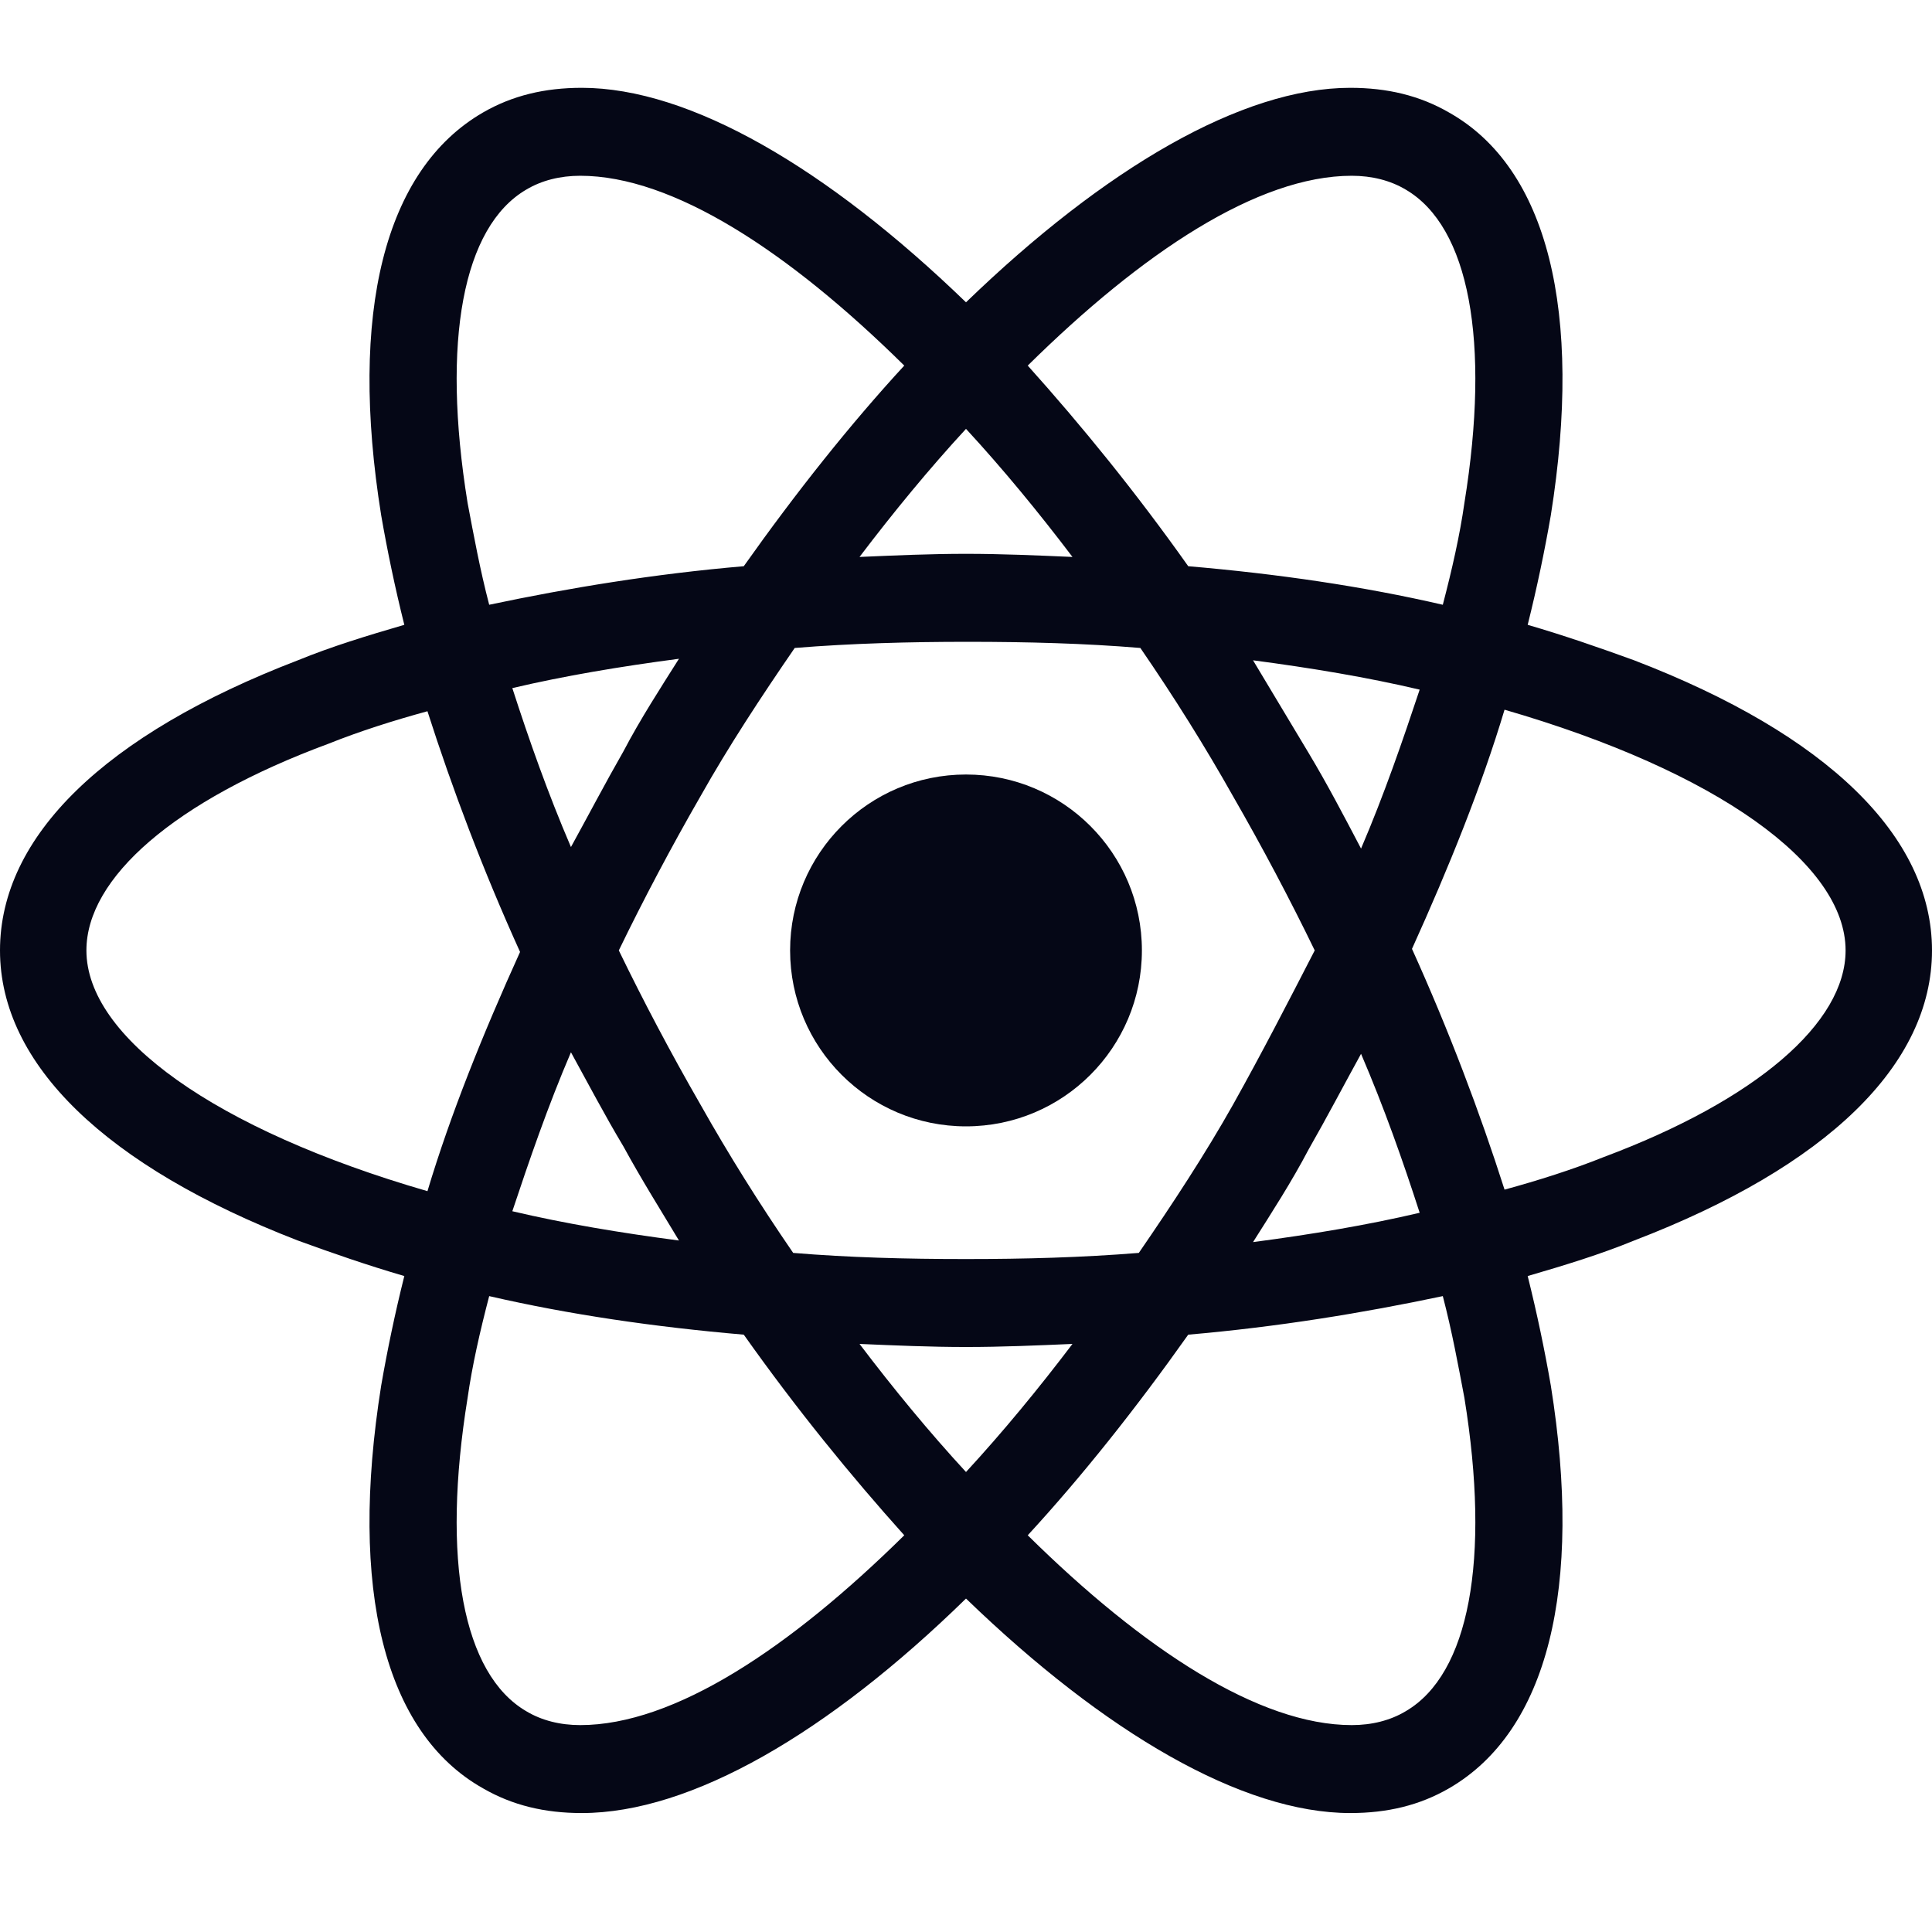
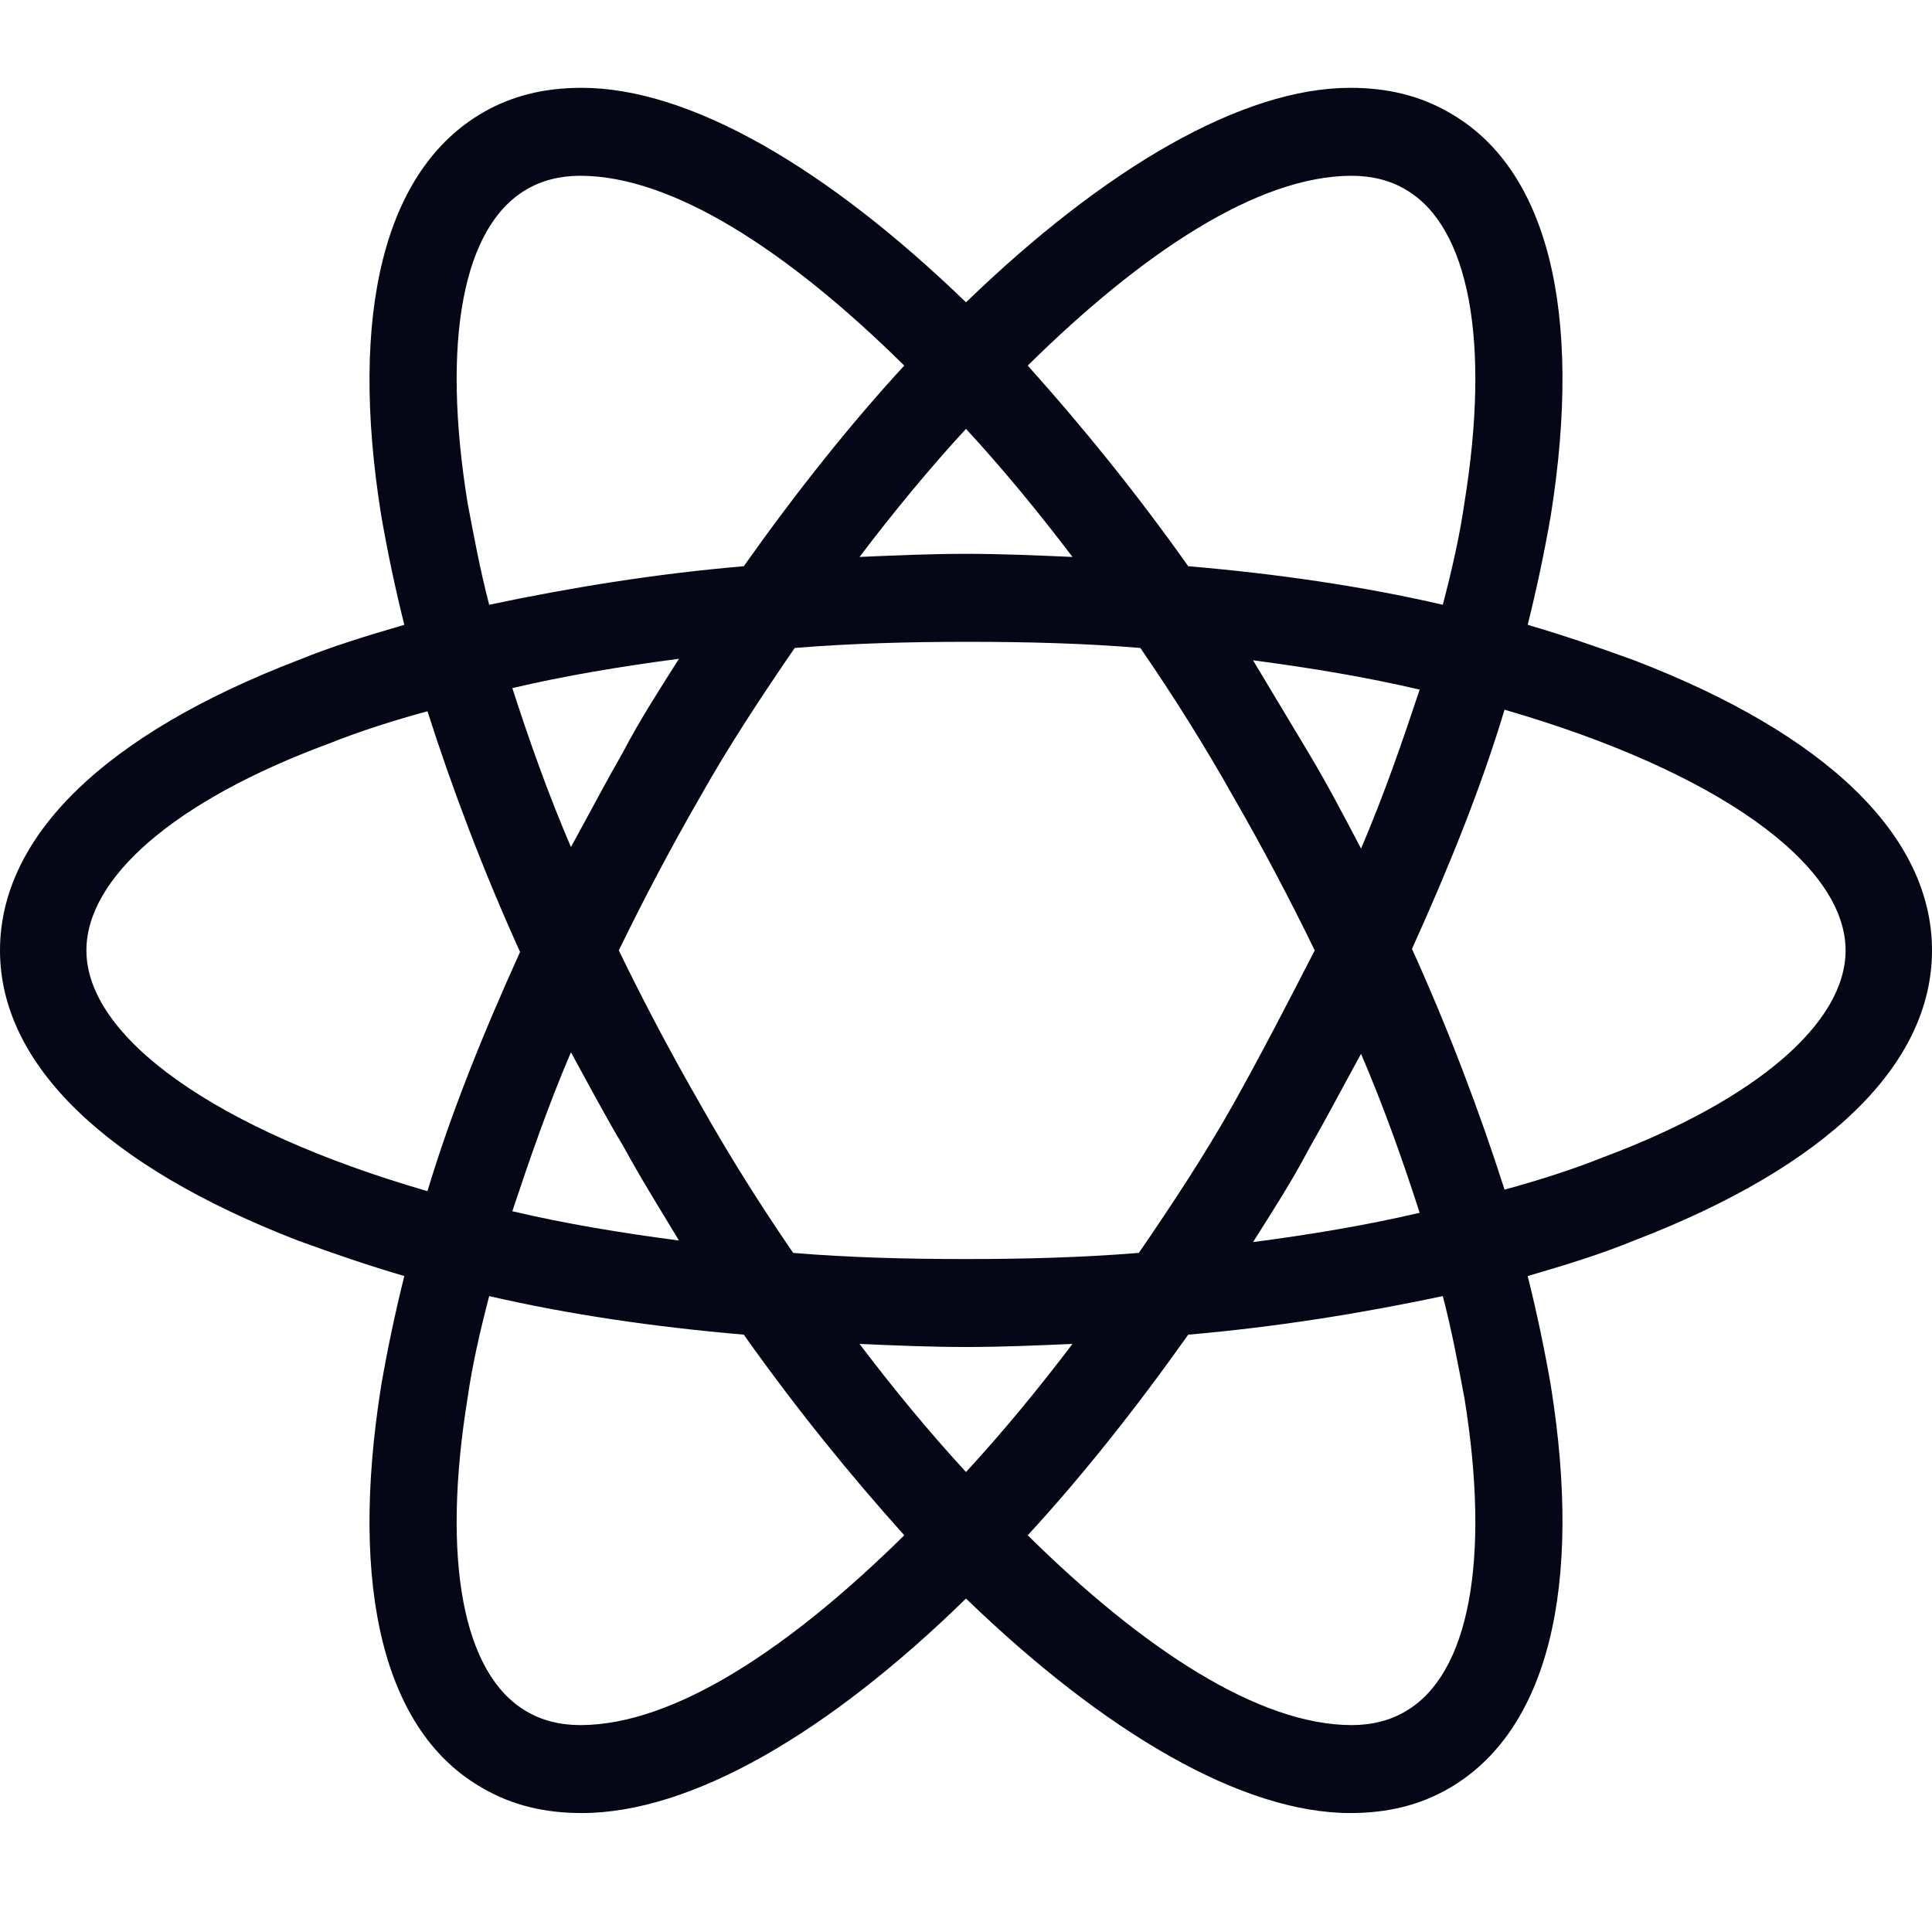
<svg xmlns="http://www.w3.org/2000/svg" width="44" height="44" viewBox="0 0 44 44" fill="none">
-   <path d="M22 25.652C24.213 25.652 26.006 23.858 26.006 21.645C26.006 19.433 24.213 17.639 22 17.639C19.787 17.639 17.994 19.433 17.994 21.645C17.994 23.858 19.787 25.652 22 25.652Z" fill="#050716" />
  <path d="M37.217 15.038C36.444 14.757 35.636 14.476 34.792 14.23C35.003 13.387 35.179 12.543 35.319 11.735C36.057 7.096 35.249 3.827 33 2.562C32.332 2.176 31.594 2 30.751 2C28.291 2 25.163 3.827 22 6.885C18.837 3.827 15.709 2 13.249 2C12.406 2 11.668 2.176 11 2.562C8.751 3.863 7.942 7.131 8.681 11.735C8.821 12.543 8.997 13.387 9.208 14.23C8.364 14.476 7.556 14.722 6.783 15.038C2.39 16.725 0 19.045 0 21.645C0 24.246 2.425 26.566 6.783 28.252C7.556 28.534 8.364 28.815 9.208 29.061C8.997 29.904 8.821 30.748 8.681 31.556C7.942 36.195 8.751 39.463 11 40.728C11.668 41.115 12.406 41.291 13.249 41.291C15.744 41.291 18.872 39.463 22 36.406C25.163 39.463 28.291 41.291 30.751 41.291C31.594 41.291 32.332 41.115 33 40.728C35.249 39.428 36.057 36.16 35.319 31.556C35.179 30.748 35.003 29.904 34.792 29.061C35.636 28.815 36.444 28.569 37.217 28.252C41.61 26.566 44 24.246 44 21.645C44 19.045 41.61 16.725 37.217 15.038ZM32.016 4.319C33.457 5.163 33.949 7.764 33.351 11.454C33.246 12.192 33.07 12.965 32.859 13.773C31.032 13.351 29.099 13.07 27.061 12.895C25.866 11.208 24.636 9.696 23.406 8.326C26.006 5.76 28.642 4.003 30.786 4.003C31.243 4.003 31.665 4.109 32.016 4.319ZM28.08 25.16C27.447 26.284 26.709 27.409 25.936 28.534C24.636 28.639 23.335 28.674 22 28.674C20.629 28.674 19.329 28.639 18.064 28.534C17.291 27.409 16.588 26.284 15.955 25.16C15.287 24 14.655 22.805 14.093 21.645C14.655 20.486 15.287 19.291 15.955 18.131C16.588 17.006 17.326 15.882 18.099 14.757C19.399 14.652 20.7 14.617 22.035 14.617C23.406 14.617 24.706 14.652 25.971 14.757C26.744 15.882 27.447 17.006 28.08 18.131C28.748 19.291 29.38 20.486 29.942 21.645C29.345 22.805 28.748 23.965 28.08 25.16ZM30.997 24C31.524 25.23 31.946 26.425 32.332 27.62C31.137 27.901 29.872 28.112 28.537 28.288C28.959 27.62 29.415 26.917 29.802 26.179C30.224 25.441 30.61 24.703 30.997 24ZM22 33.524C21.157 32.61 20.348 31.626 19.575 30.607C20.383 30.642 21.192 30.677 22 30.677C22.808 30.677 23.617 30.642 24.425 30.607C23.652 31.626 22.843 32.61 22 33.524ZM15.463 28.252C14.128 28.077 12.863 27.866 11.668 27.585C12.054 26.425 12.476 25.195 13.003 23.965C13.39 24.668 13.776 25.406 14.198 26.109C14.62 26.882 15.041 27.549 15.463 28.252ZM13.003 19.291C12.476 18.061 12.054 16.866 11.668 15.671C12.863 15.39 14.128 15.179 15.463 15.003C15.041 15.671 14.585 16.374 14.198 17.112C13.776 17.85 13.39 18.588 13.003 19.291ZM22 9.767C22.843 10.681 23.652 11.665 24.425 12.684C23.617 12.649 22.808 12.613 22 12.613C21.192 12.613 20.383 12.649 19.575 12.684C20.348 11.665 21.157 10.681 22 9.767ZM29.802 17.147L28.537 15.038C29.872 15.214 31.137 15.425 32.332 15.706C31.946 16.866 31.524 18.096 30.997 19.326C30.61 18.588 30.224 17.85 29.802 17.147ZM10.649 11.454C10.051 7.764 10.543 5.163 11.984 4.319C12.335 4.109 12.757 4.003 13.214 4.003C15.323 4.003 17.959 5.725 20.594 8.326C19.364 9.661 18.134 11.208 16.939 12.895C14.901 13.07 12.968 13.387 11.141 13.773C10.93 12.965 10.789 12.192 10.649 11.454ZM1.968 21.645C1.968 19.994 3.971 18.236 7.486 16.936C8.188 16.655 8.962 16.409 9.735 16.198C10.297 17.955 11 19.818 11.844 21.68C11 23.543 10.262 25.371 9.735 27.128C4.885 25.722 1.968 23.613 1.968 21.645ZM11.984 38.971C10.543 38.128 10.051 35.527 10.649 31.837C10.754 31.099 10.93 30.326 11.141 29.518C12.968 29.939 14.901 30.22 16.939 30.396C18.134 32.083 19.364 33.594 20.594 34.965C17.994 37.53 15.358 39.288 13.214 39.288C12.757 39.288 12.335 39.182 11.984 38.971ZM33.351 31.837C33.949 35.527 33.457 38.128 32.016 38.971C31.665 39.182 31.243 39.288 30.786 39.288C28.677 39.288 26.041 37.566 23.406 34.965C24.636 33.629 25.866 32.083 27.061 30.396C29.099 30.22 31.032 29.904 32.859 29.518C33.07 30.326 33.211 31.099 33.351 31.837ZM36.514 26.355C35.812 26.636 35.038 26.882 34.265 27.093C33.703 25.335 33 23.473 32.157 21.61C33 19.748 33.738 17.92 34.265 16.163C39.115 17.569 42.032 19.677 42.032 21.645C42.032 23.297 39.994 25.054 36.514 26.355Z" fill="#050716" />
</svg>